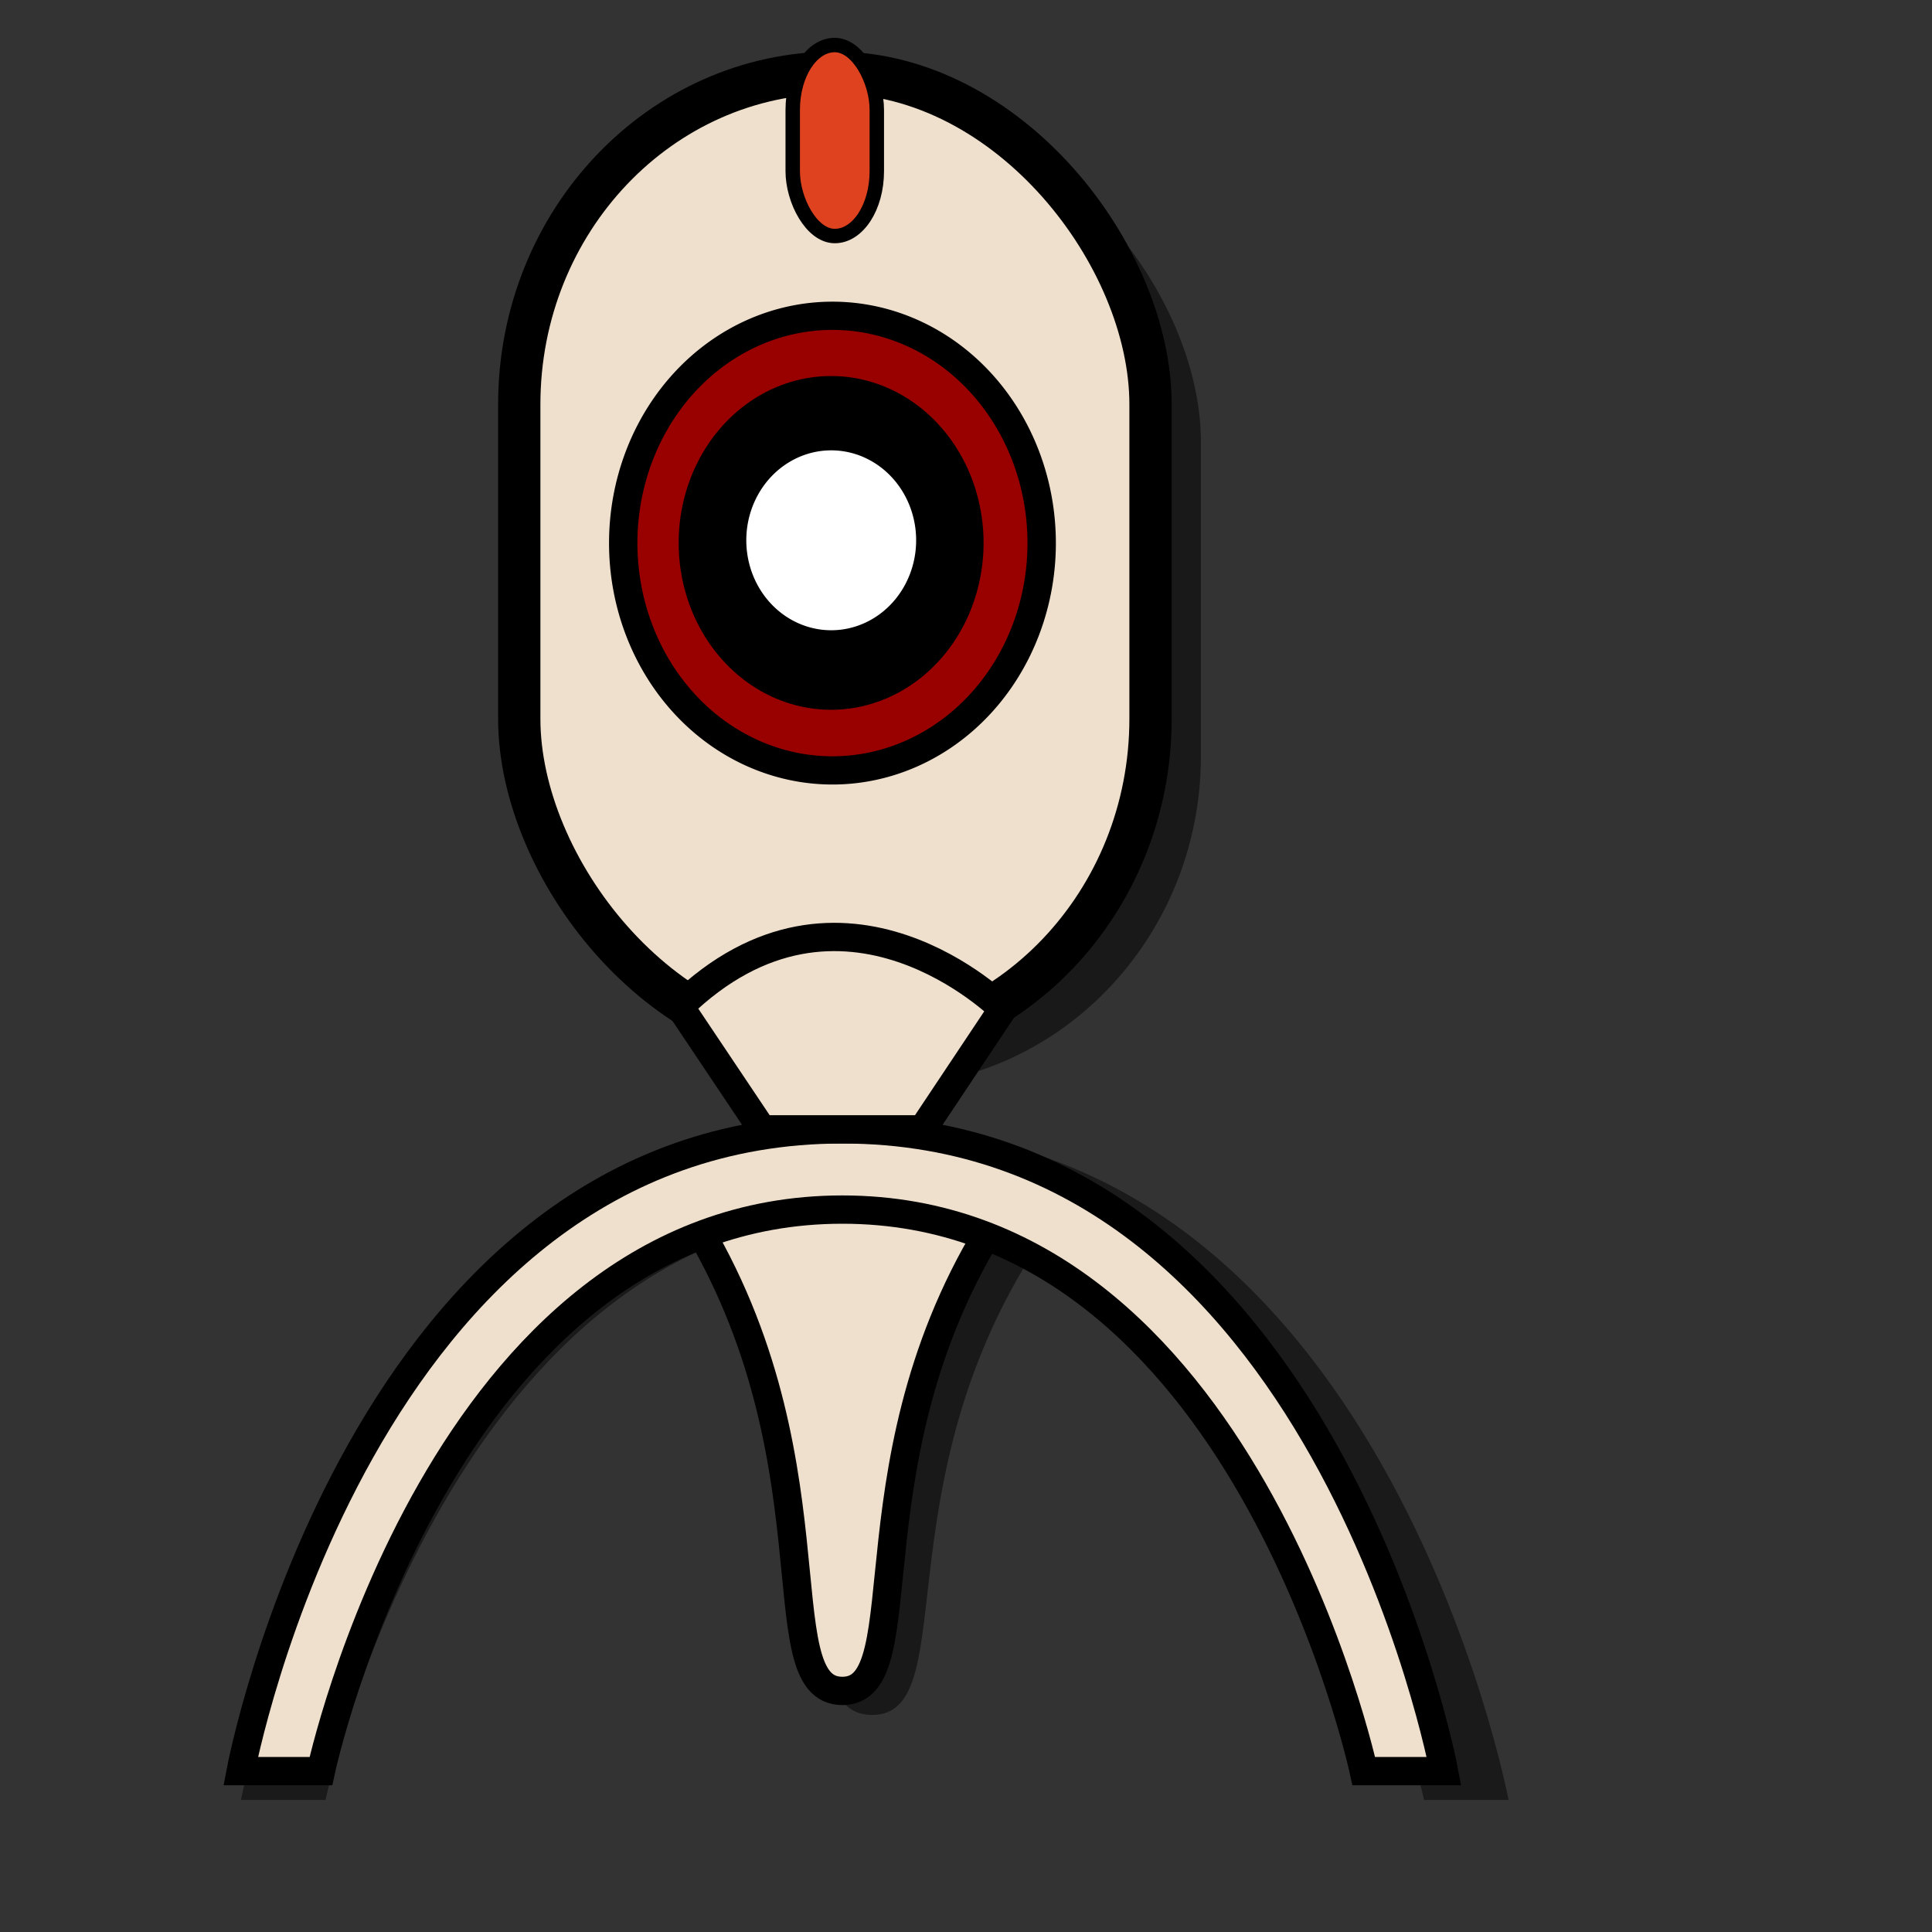
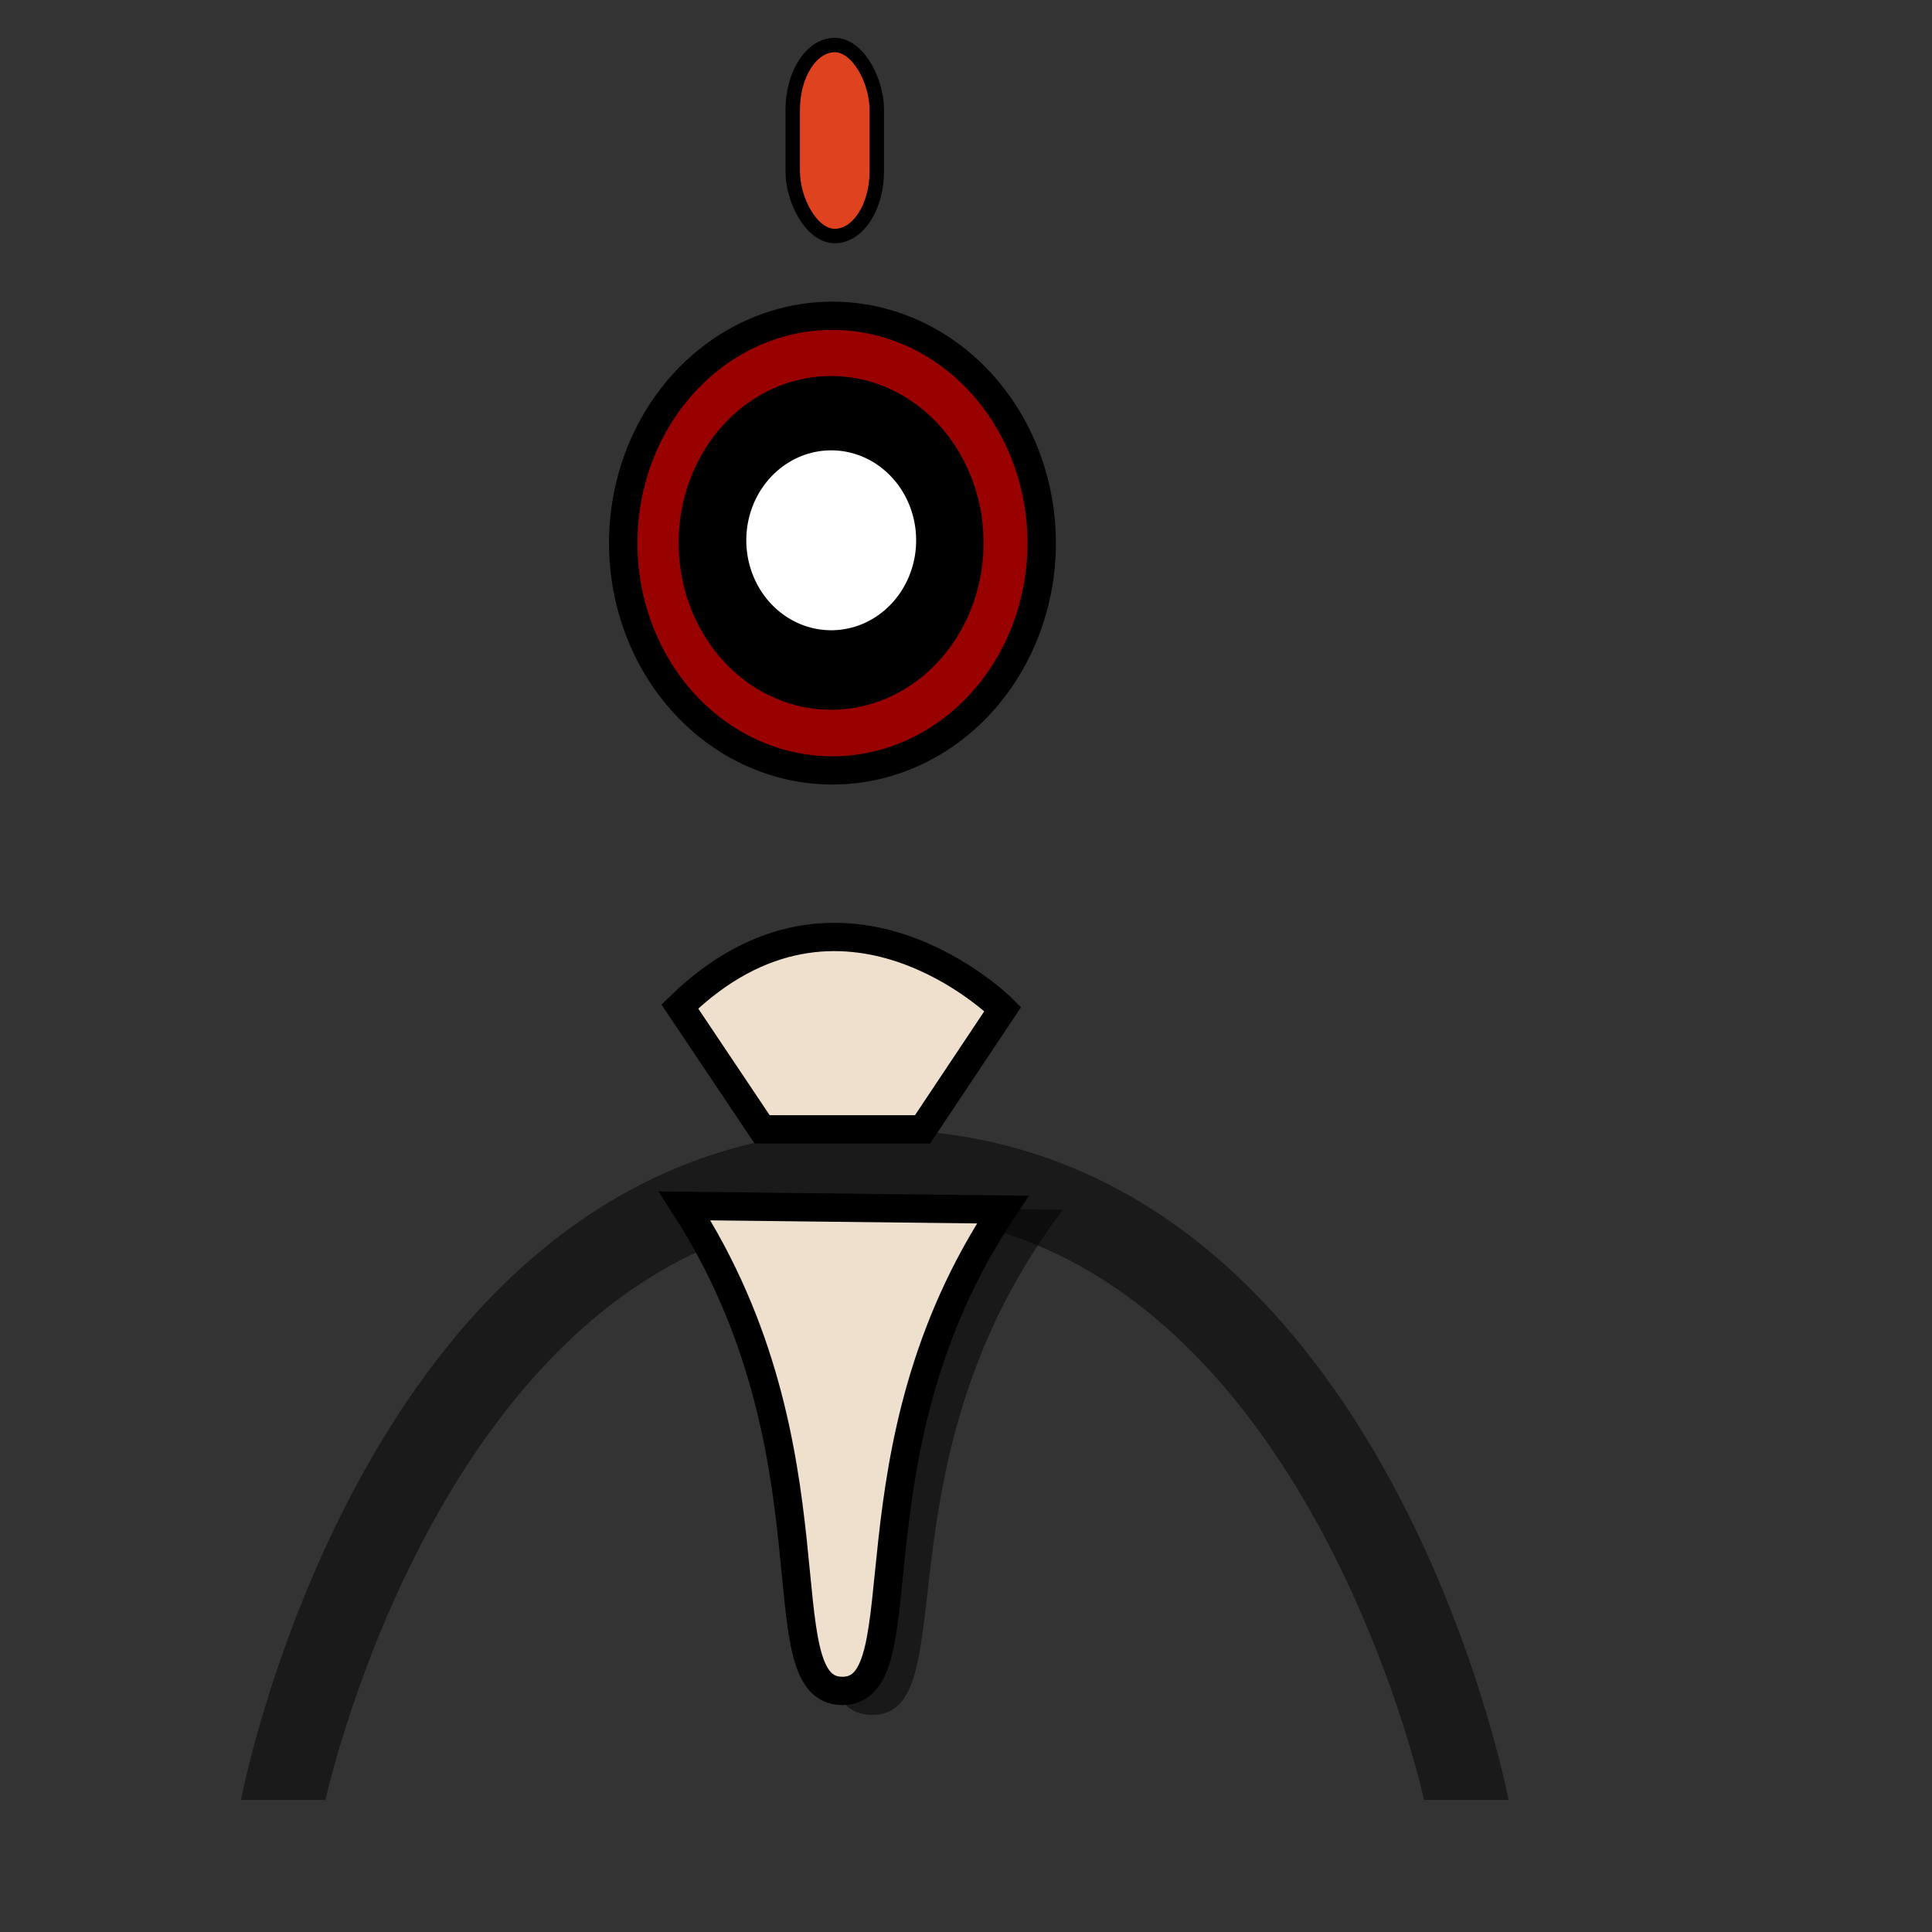
<svg xmlns="http://www.w3.org/2000/svg" xmlns:ns1="http://sodipodi.sourceforge.net/DTD/sodipodi-0.dtd" xmlns:ns2="http://www.inkscape.org/namespaces/inkscape" id="svg1" ns1:version="0.32" ns2:version="0.38.1" width="128pt" height="128pt" ns1:docbase="/home/francois/Documents/work/artwork/new_theme/Improved/devices" ns1:docname="webcam.svg">
  <rect width="100%" height="100%" fill="#333333" stroke="none" />
  <defs id="defs3" />
  <ns1:namedview id="base" pagecolor="#ffffff" bordercolor="#666666" borderopacity="1.0" ns2:pageopacity="0.0" ns2:pageshadow="2" ns2:zoom="5.8906250" ns2:cx="64.000000" ns2:cy="64.000000" ns2:window-width="814" ns2:window-height="913" showgrid="true" gridspacingx="1mm" gridspacingy="1mm" snaptogrid="false" ns2:window-x="0" ns2:window-y="31" />
  <path style="fill:#000000;fill-rule:evenodd;stroke:none;stroke-width:2.527;fill-opacity:0.497;" d="M 77.274,99.764 C 122.064,99.764 133.262,159.003 133.262,159.003 L 125.797,159.003 C 125.797,159.003 114.599,107.169 77.274,107.169 C 39.949,107.169 28.752,159.003 28.752,159.003 L 21.287,159.003 C 21.287,159.003 32.484,99.764 77.274,99.764 z " id="path837" ns1:nodetypes="ccccccc" />
-   <rect style="fill:#000000;fill-rule:evenodd;stroke:none;stroke-width:3.735;fill-opacity:0.503;" id="rect835" width="56.481" height="86.155" x="49.606" y="9.837" ry="29.227" />
-   <rect style="fill:#efe0cd;fill-rule:evenodd;stroke:#000000;stroke-width:3.735;fill-opacity:1;" id="rect825" width="55.763" height="86.384" x="45.87" y="6.418" ry="29.305" />
  <rect style="fill:#df421e;fill-rule:evenodd;stroke:#000000;stroke-width:0.956pt;fill-opacity:1;" id="rect826" width="7.427" height="16.872" ry="5.724" x="70.027" y="3.978" />
  <path ns1:type="arc" style="fill-rule:evenodd;stroke:#000000;stroke-width:2.188;fill:#990000;fill-opacity:1;stroke-dasharray:none;" id="path827" ns1:cx="25.888594" ns1:cy="47.108753" ns1:rx="16.127321" ns1:ry="17.612732" d="M 42.016 47.109 A 16.127 17.613 0 1 0 9.761,47.109 A 16.127 17.613 0 1 0 42.016 47.109 z" transform="matrix(1.146,0,0,1.14,43.868,-5.729)" />
  <path ns1:type="arc" style="fill-rule:evenodd;stroke:#000000;stroke-width:2.188;fill:#000000;fill-opacity:1;stroke-dasharray:none;" id="path828" ns1:cx="25.888594" ns1:cy="47.108753" ns1:rx="16.127321" ns1:ry="17.612732" d="M 42.016 47.109 A 16.127 17.613 0 1 0 9.761,47.109 A 16.127 17.613 0 1 0 42.016 47.109 z" transform="matrix(0.782,0,0,0.788,53.174,10.836)" />
  <path ns1:type="arc" style="fill-rule:evenodd;stroke:#000000;stroke-width:2.188;fill:#ffffff;fill-opacity:1;stroke-dasharray:none;" id="path829" ns1:cx="25.888594" ns1:cy="47.108753" ns1:rx="16.127321" ns1:ry="17.612732" d="M 42.016 47.109 A 16.127 17.613 0 1 0 9.761,47.109 A 16.127 17.613 0 1 0 42.016 47.109 z" transform="matrix(0.499,0,0,0.481,60.509,25.069)" />
  <path style="fill:#000000;fill-rule:evenodd;stroke:none;stroke-opacity:1;stroke-width:2.5;stroke-linejoin:miter;stroke-linecap:butt;fill-opacity:0.503;stroke-dasharray:none;" d="M 60.477,106.525 C 77.039,129.179 68.615,151.492 77.039,151.492 C 85.463,151.492 77.039,129.179 93.888,106.867 C 82.751,106.753 71.614,106.639 60.477,106.525 z " id="path838" ns1:nodetypes="cccc" />
  <path style="fill:#efe0cd;fill-rule:evenodd;stroke:black;stroke-opacity:1;stroke-width:2.5;stroke-linejoin:miter;stroke-linecap:butt;fill-opacity:1;stroke-dasharray:none;" d="M 60.477,106.525 C 74.409,128.11 67.323,149.37 74.409,149.37 C 81.496,149.37 74.409,128.11 88.583,106.85 C 79.214,106.742 69.846,106.634 60.477,106.525 z " id="path831" ns1:nodetypes="cccc" />
-   <path style="fill:#efe0cd;fill-rule:evenodd;stroke:black;stroke-opacity:1;stroke-width:2.5;stroke-linejoin:miter;stroke-linecap:butt;fill-opacity:1;stroke-dasharray:none;" d="M 74.409,99.764 C 116.929,99.764 127.559,156.457 127.559,156.457 L 120.472,156.457 C 120.472,156.457 109.843,106.85 74.409,106.85 C 38.976,106.85 28.346,156.457 28.346,156.457 L 21.26,156.457 C 21.26,156.457 31.89,99.764 74.409,99.764 z " id="path830" ns1:nodetypes="ccccccc" />
  <path style="fill:#efe0cd;fill-rule:evenodd;stroke:black;stroke-opacity:1;stroke-width:2.5;stroke-linejoin:miter;stroke-linecap:butt;fill-opacity:1;stroke-dasharray:none;" d="M 60.053,88.912 L 67.323,99.764 L 81.496,99.764 L 88.583,89.134 C 88.583,89.134 74.409,74.961 60.053,88.912 z " id="path834" ns1:nodetypes="ccccc" />
</svg>